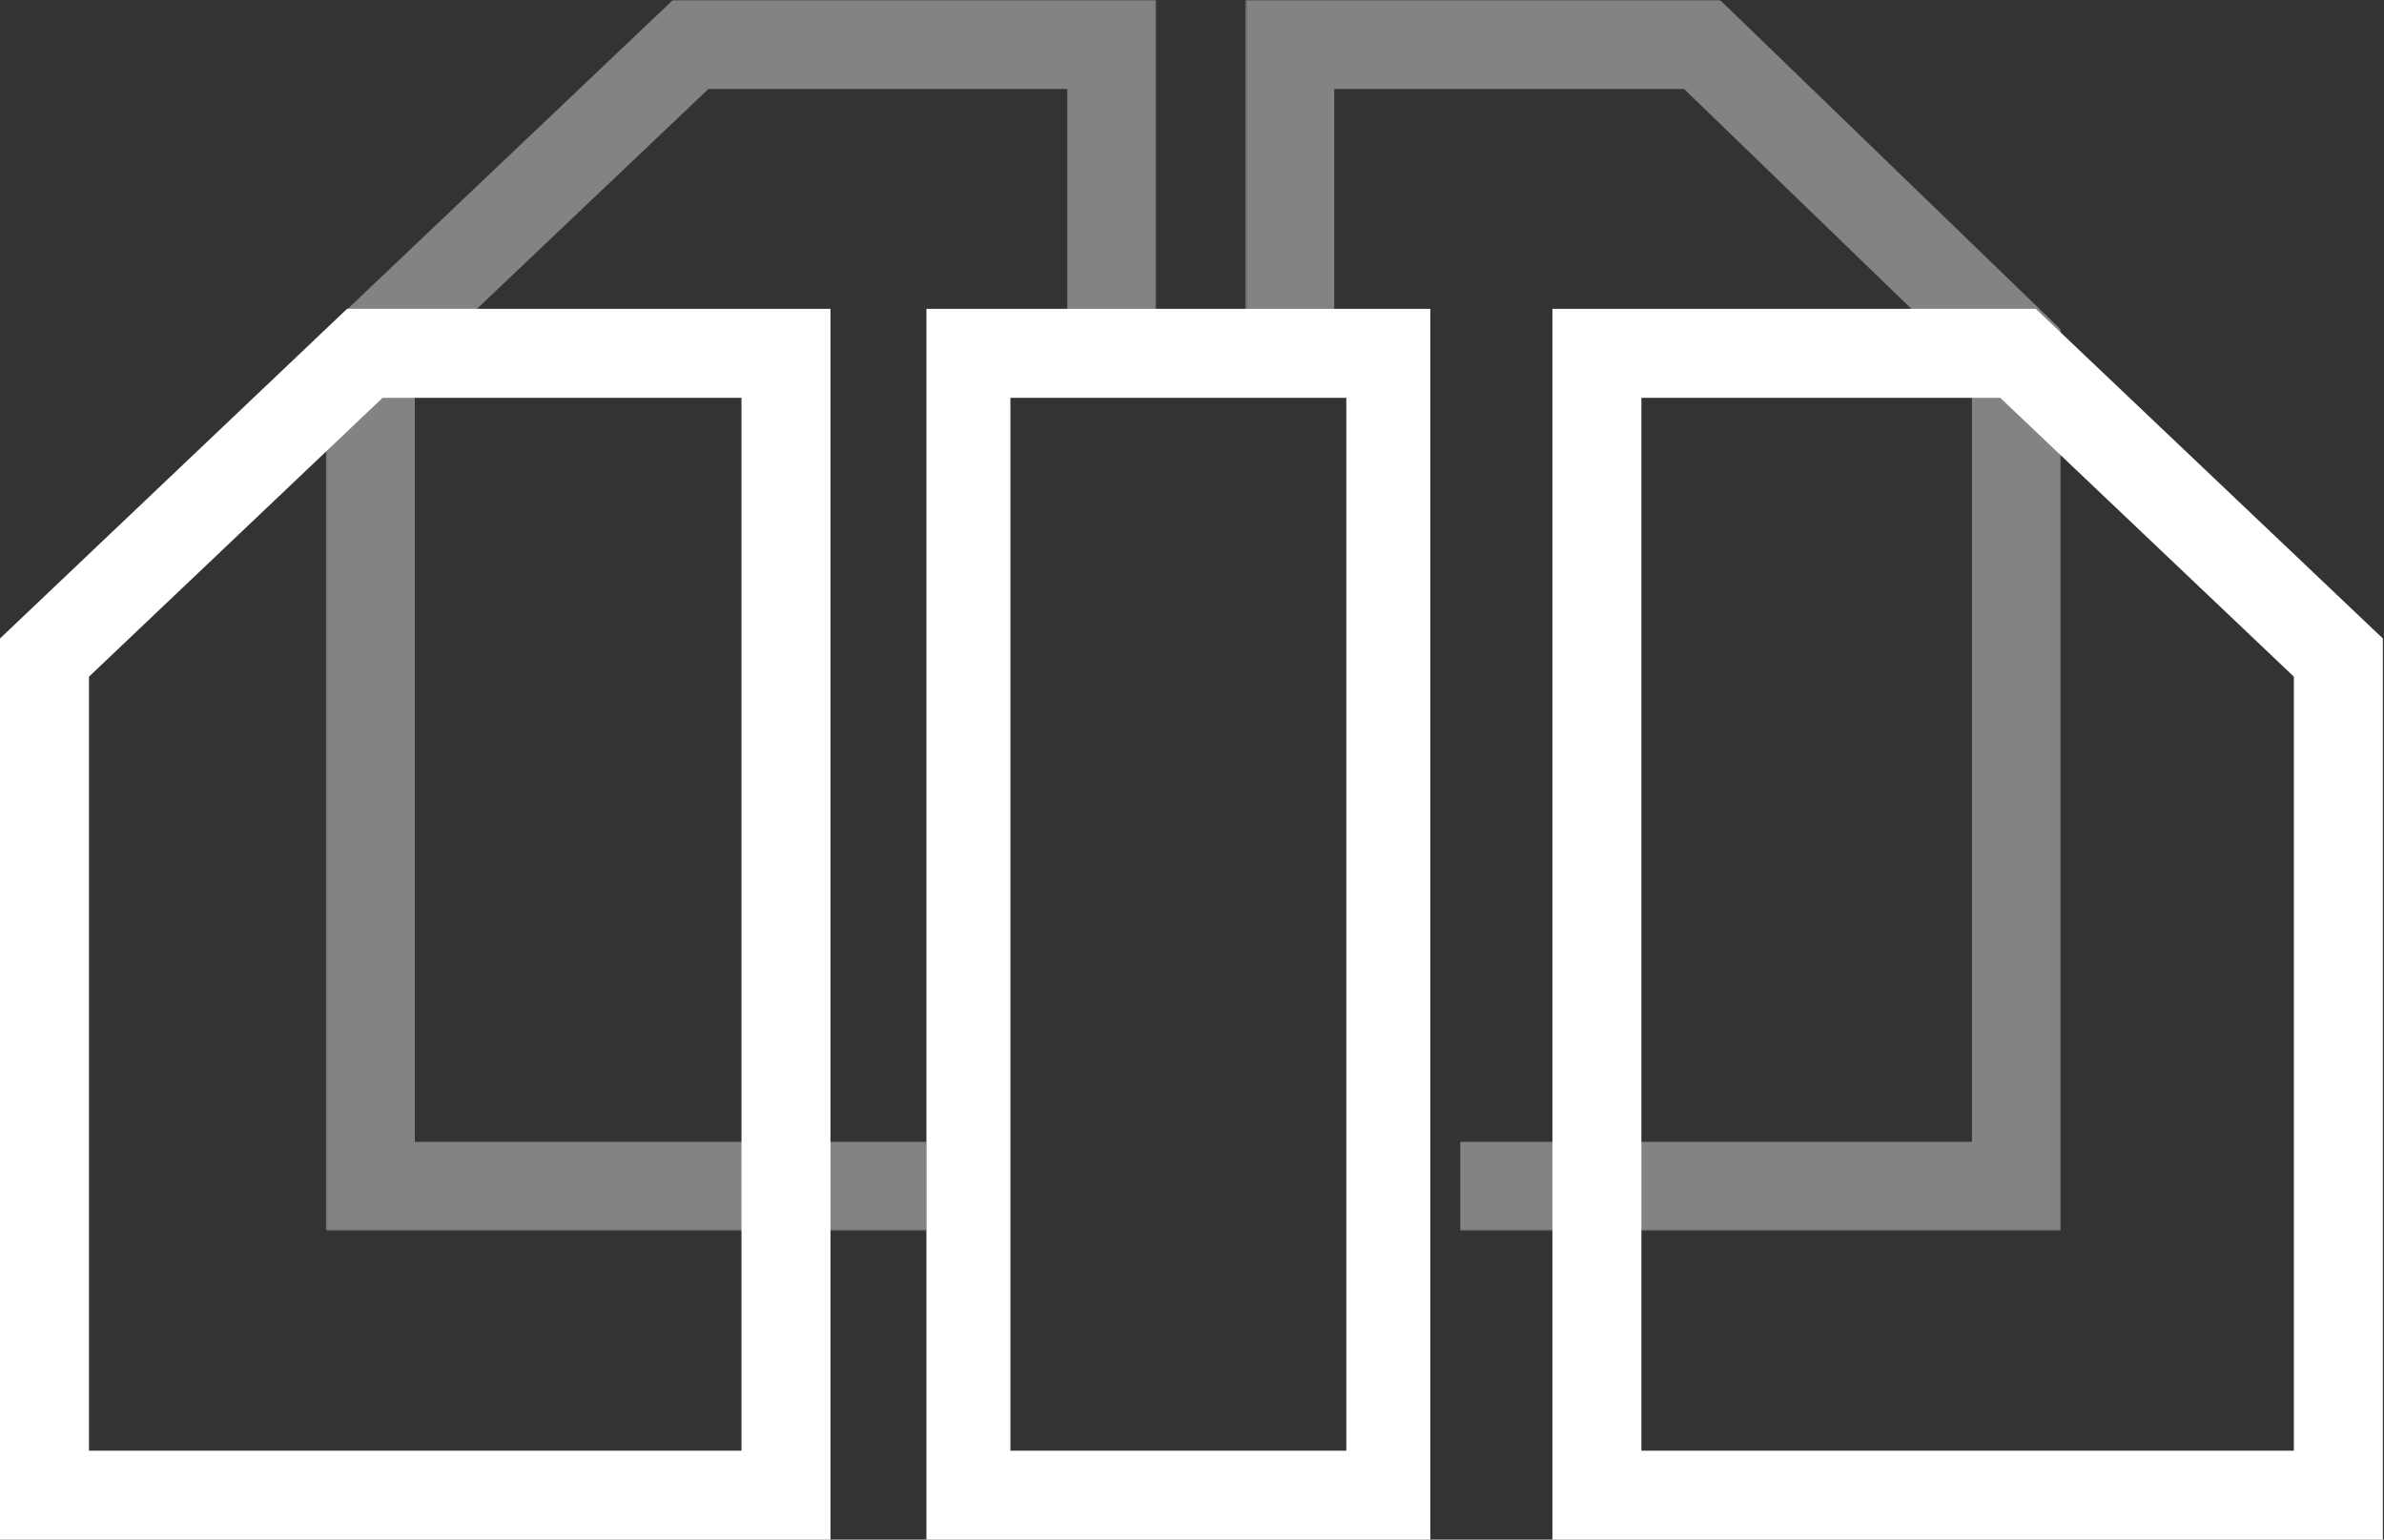
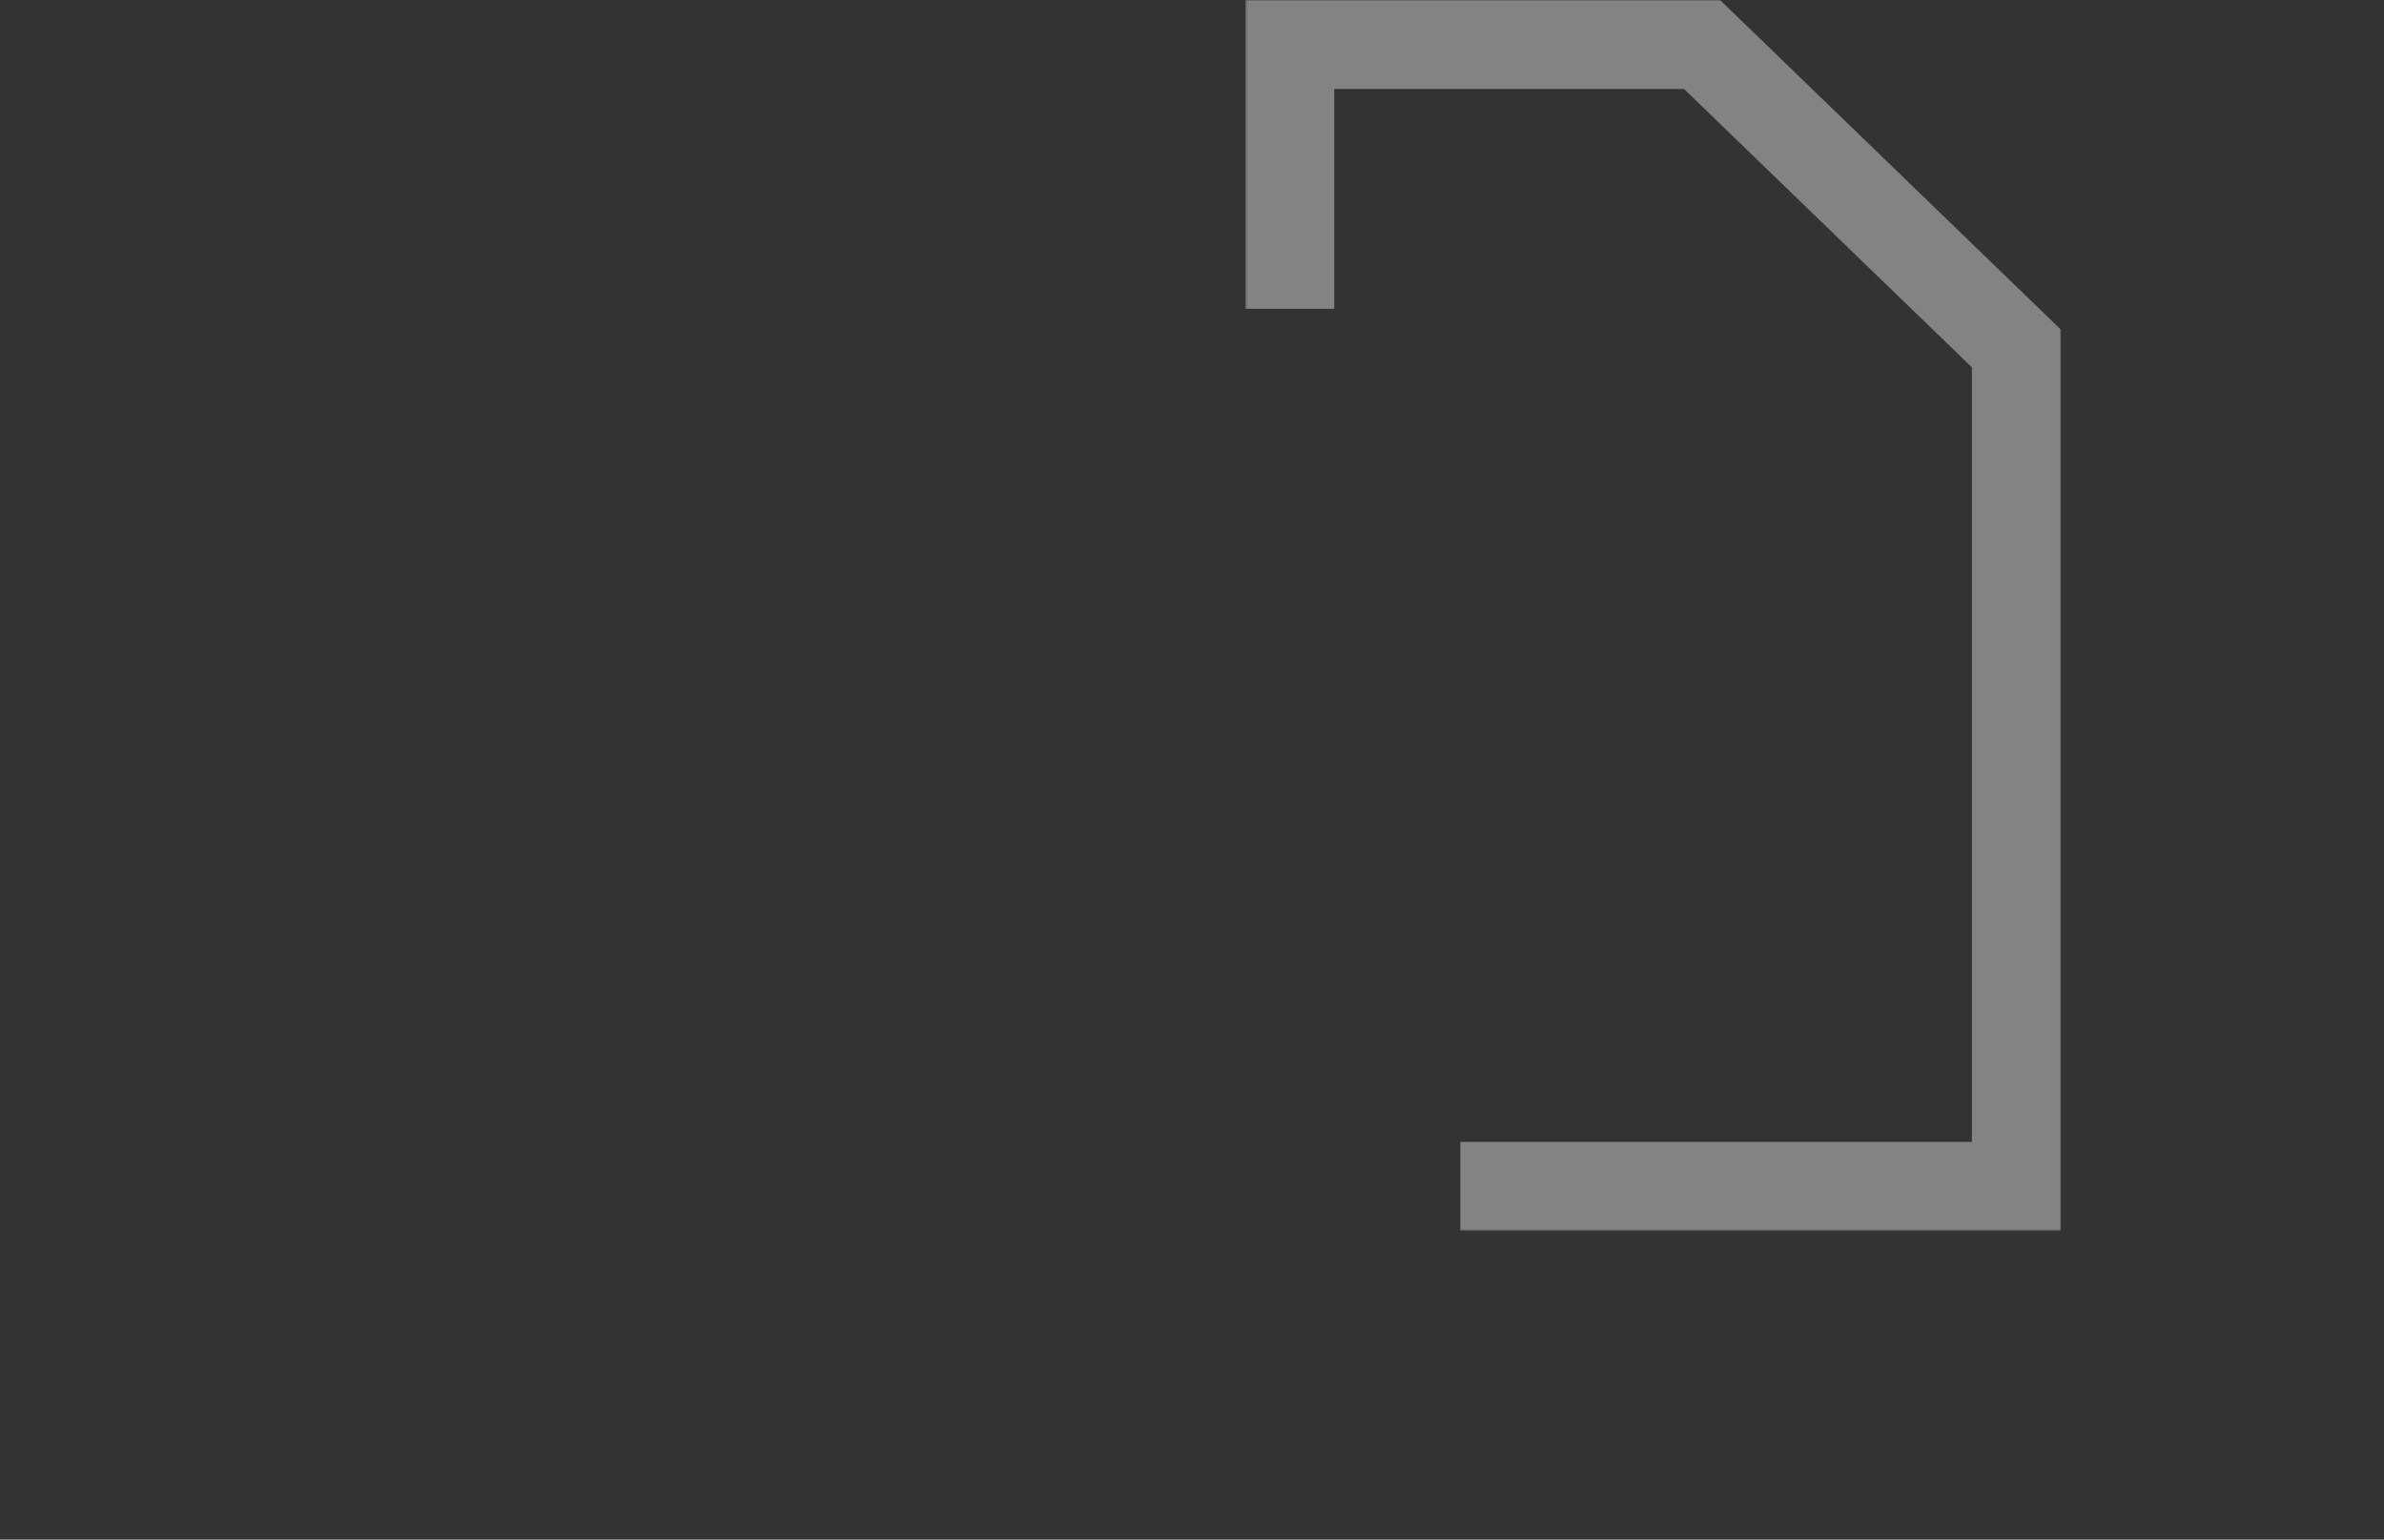
<svg xmlns="http://www.w3.org/2000/svg" width="1025" height="662" viewBox="0 0 1025 662" fill="none">
  <rect x="0" y="0" width="1025" height="662" fill="#333333" stroke="none" />
  <mask id="mask0_1001_105" style="mask-type:luminance" maskUnits="userSpaceOnUse" x="535" y="0" width="352" height="530">
    <path d="M535.407 0H886.086V529.207H535.407V0Z" fill="white" />
  </mask>
  <g mask="url(#mask0_1001_105)">
    <g opacity="0.392">
      <path d="M886.086 141.732L739.524 -0.001H535.407V132.79H573.665V38.257H724.052L847.828 157.956V490.948H627.861V529.206H886.086V141.732Z" fill="white" />
    </g>
  </g>
  <mask id="mask1_1001_105" style="mask-type:luminance" maskUnits="userSpaceOnUse" x="140" y="0" width="358" height="530">
-     <path d="M140.096 0H497.149V529.207H140.096V0Z" fill="white" />
-   </mask>
+     </mask>
  <g mask="url(#mask1_1001_105)">
    <g opacity="0.392">
-       <path d="M178.352 490.949V158.159L304.595 38.254H458.894V132.791H497.151V0H289.322L140.095 141.734V529.207H398.324V490.949H178.352Z" fill="white" />
-     </g>
+       </g>
  </g>
-   <path d="M578.846 623.742H434.428V529.205V490.951V171.047H455.489H491.592H527.698H563.801H578.846V490.951V529.205V623.742ZM614.953 132.79H563.801H527.698H491.592H455.489H398.322V490.951V529.205V662H614.953V529.205V490.951V132.79Z" fill="white" />
-   <path d="M318.799 623.741V171.046H164.501L38.258 290.951V623.741H318.799ZM357.057 661.995H0V274.525L149.227 132.792H357.057V661.995Z" fill="white" />
-   <path d="M986.255 623.742V290.952L860.012 171.047H705.714V623.742H986.255ZM1024.51 661.996H667.456V132.793H875.285L1024.51 274.523V661.996Z" fill="white" />
</svg>